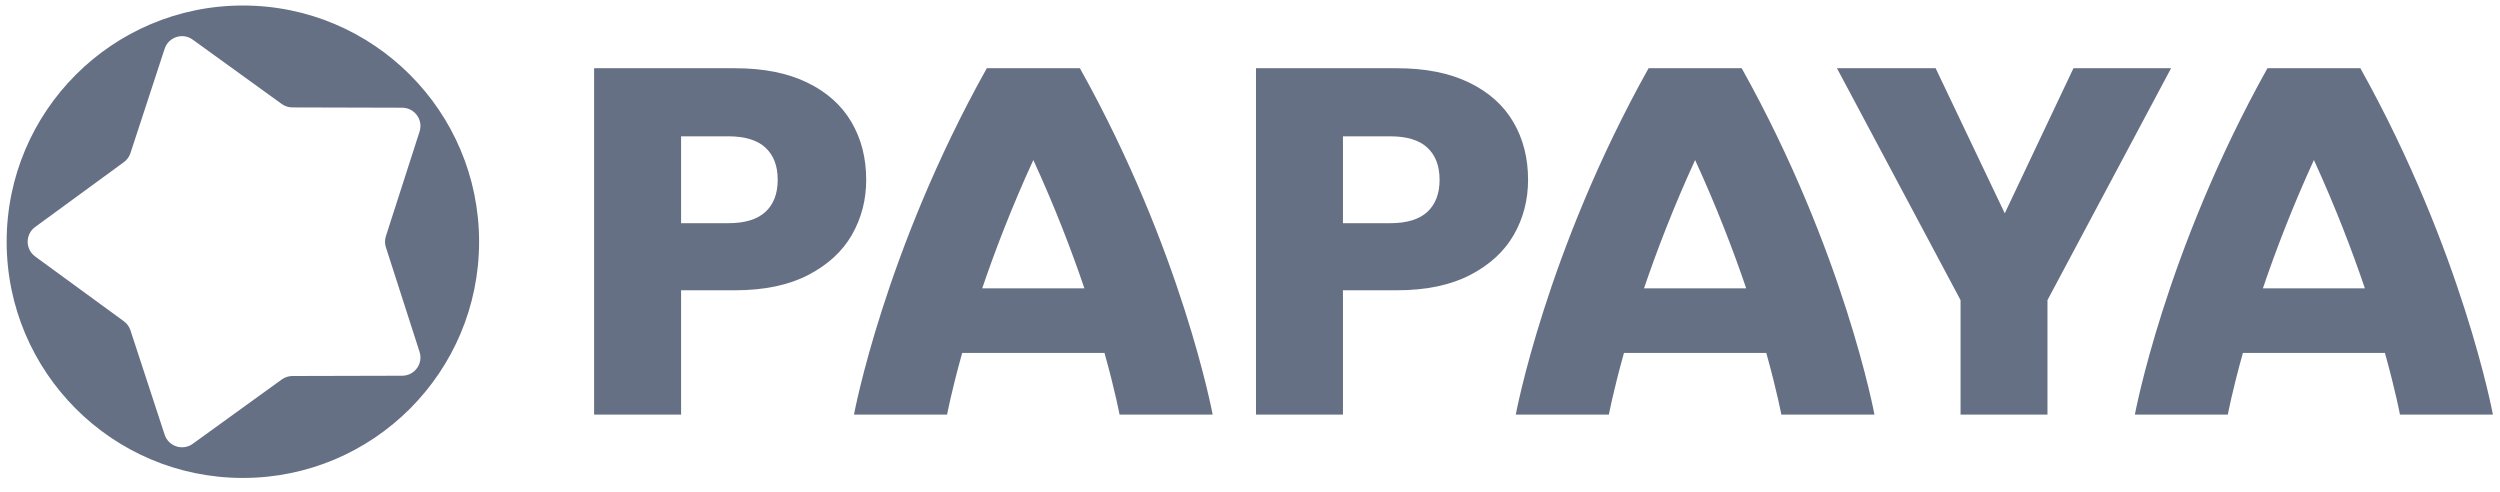
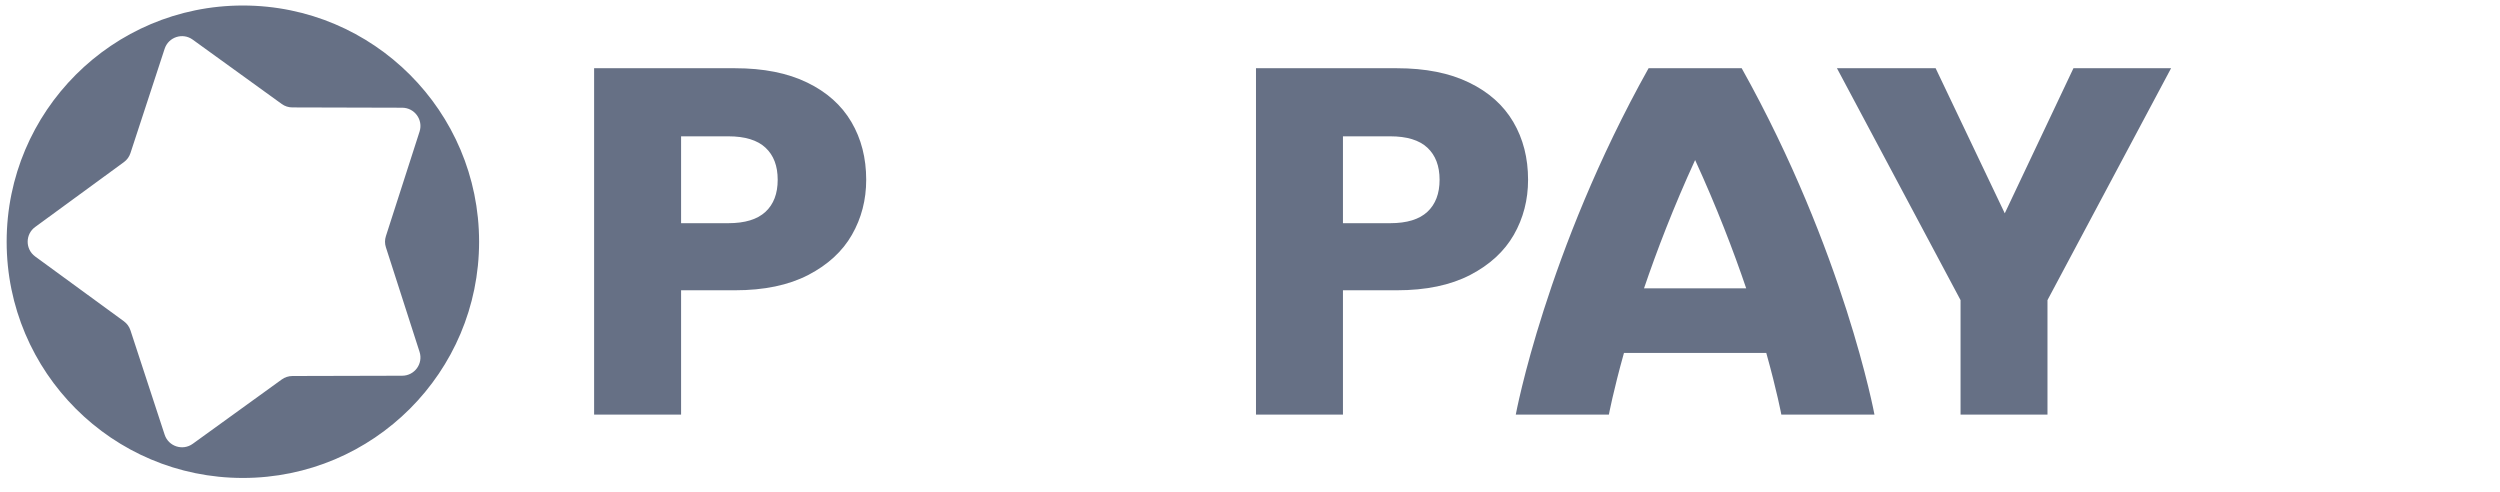
<svg xmlns="http://www.w3.org/2000/svg" width="127" height="25" viewBox="0 0 127 25" fill="none">
  <path d="M12.338 0.28C5.711 0.28 0.338 5.653 0.338 12.28C0.338 18.907 5.711 24.28 12.338 24.28C18.965 24.28 24.338 18.907 24.338 12.28C24.338 5.653 18.965 0.28 12.338 0.28ZM20.432 19.087L14.854 19.101C14.659 19.103 14.469 19.163 14.312 19.278L9.789 22.547C9.281 22.913 8.56 22.68 8.364 22.082L6.627 16.781C6.567 16.595 6.449 16.434 6.291 16.319L1.786 13.029C1.279 12.658 1.279 11.901 1.786 11.531L6.291 8.238C6.449 8.124 6.567 7.963 6.627 7.778L8.364 2.477C8.56 1.879 9.281 1.644 9.789 2.013L14.312 5.282C14.469 5.397 14.659 5.457 14.854 5.457L20.432 5.472C21.061 5.474 21.506 6.086 21.314 6.684L19.604 11.995C19.543 12.181 19.543 12.379 19.604 12.563L21.314 17.876C21.506 18.474 21.061 19.085 20.432 19.087Z" fill="#667085" />
  <path d="M43.252 6.199C42.752 5.347 42.004 4.677 41.006 4.194C40.007 3.708 38.783 3.466 37.337 3.466H30.181V21.063H34.599V14.746H37.337C38.819 14.746 40.057 14.488 41.057 13.97C42.056 13.452 42.797 12.77 43.279 11.926C43.762 11.083 44.003 10.151 44.003 9.132C44.003 8.028 43.752 7.051 43.252 6.199ZM38.887 10.761C38.474 11.145 37.844 11.338 37 11.338H34.599V6.925H37C37.844 6.925 38.474 7.117 38.887 7.502C39.301 7.886 39.507 8.429 39.507 9.132C39.507 9.835 39.301 10.377 38.887 10.761Z" fill="#667085" />
-   <path d="M54.859 3.466H50.129C44.911 12.799 43.382 21.063 43.382 21.063H48.112C48.112 21.063 48.33 19.891 48.879 17.93H56.108C56.658 19.891 56.873 21.063 56.873 21.063H61.603C61.603 21.063 60.077 12.799 54.859 3.466ZM49.897 14.647C50.544 12.743 51.395 10.522 52.493 8.129C53.592 10.522 54.441 12.743 55.088 14.647H49.897Z" fill="#667085" />
  <path d="M76.877 6.199C76.377 5.347 75.629 4.677 74.629 4.194C73.631 3.708 72.408 3.466 70.961 3.466H63.804V21.063H68.222V14.746H70.961C72.441 14.746 73.682 14.488 74.681 13.97C75.681 13.452 76.42 12.77 76.904 11.926C77.385 11.083 77.626 10.151 77.626 9.132C77.626 8.028 77.377 7.051 76.877 6.199ZM72.511 10.761C72.099 11.145 71.468 11.338 70.624 11.338H68.222V6.925H70.624C71.468 6.925 72.099 7.117 72.511 7.502C72.923 7.886 73.131 8.429 73.131 9.132C73.131 9.835 72.923 10.377 72.511 10.761Z" fill="#667085" />
  <path d="M88.478 3.466H83.748C78.53 12.799 77.001 21.063 77.001 21.063H81.731C81.731 21.063 81.949 19.891 82.497 17.93H89.727C90.275 19.891 90.492 21.063 90.492 21.063H95.223C95.223 21.063 93.694 12.799 88.478 3.466ZM83.516 14.647C84.163 12.743 85.014 10.522 86.112 8.129C87.209 10.522 88.06 12.743 88.707 14.647H83.516Z" fill="#667085" />
-   <path d="M119.907 3.466H115.186C109.977 12.799 108.451 21.063 108.451 21.063H113.173C113.173 21.063 113.39 19.891 113.939 17.93H121.154C121.701 19.891 121.918 21.063 121.918 21.063H126.64C126.64 21.063 125.114 12.799 119.907 3.466ZM114.955 14.647C115.601 12.743 116.45 10.522 117.546 8.129C118.643 10.522 119.49 12.743 120.136 14.647H114.955Z" fill="#667085" />
  <path d="M105.331 3.466L101.842 10.836L98.33 3.466H93.317L99.596 15.246V21.063H104.012V15.246L110.291 3.466H105.331Z" fill="#667085" />
</svg>